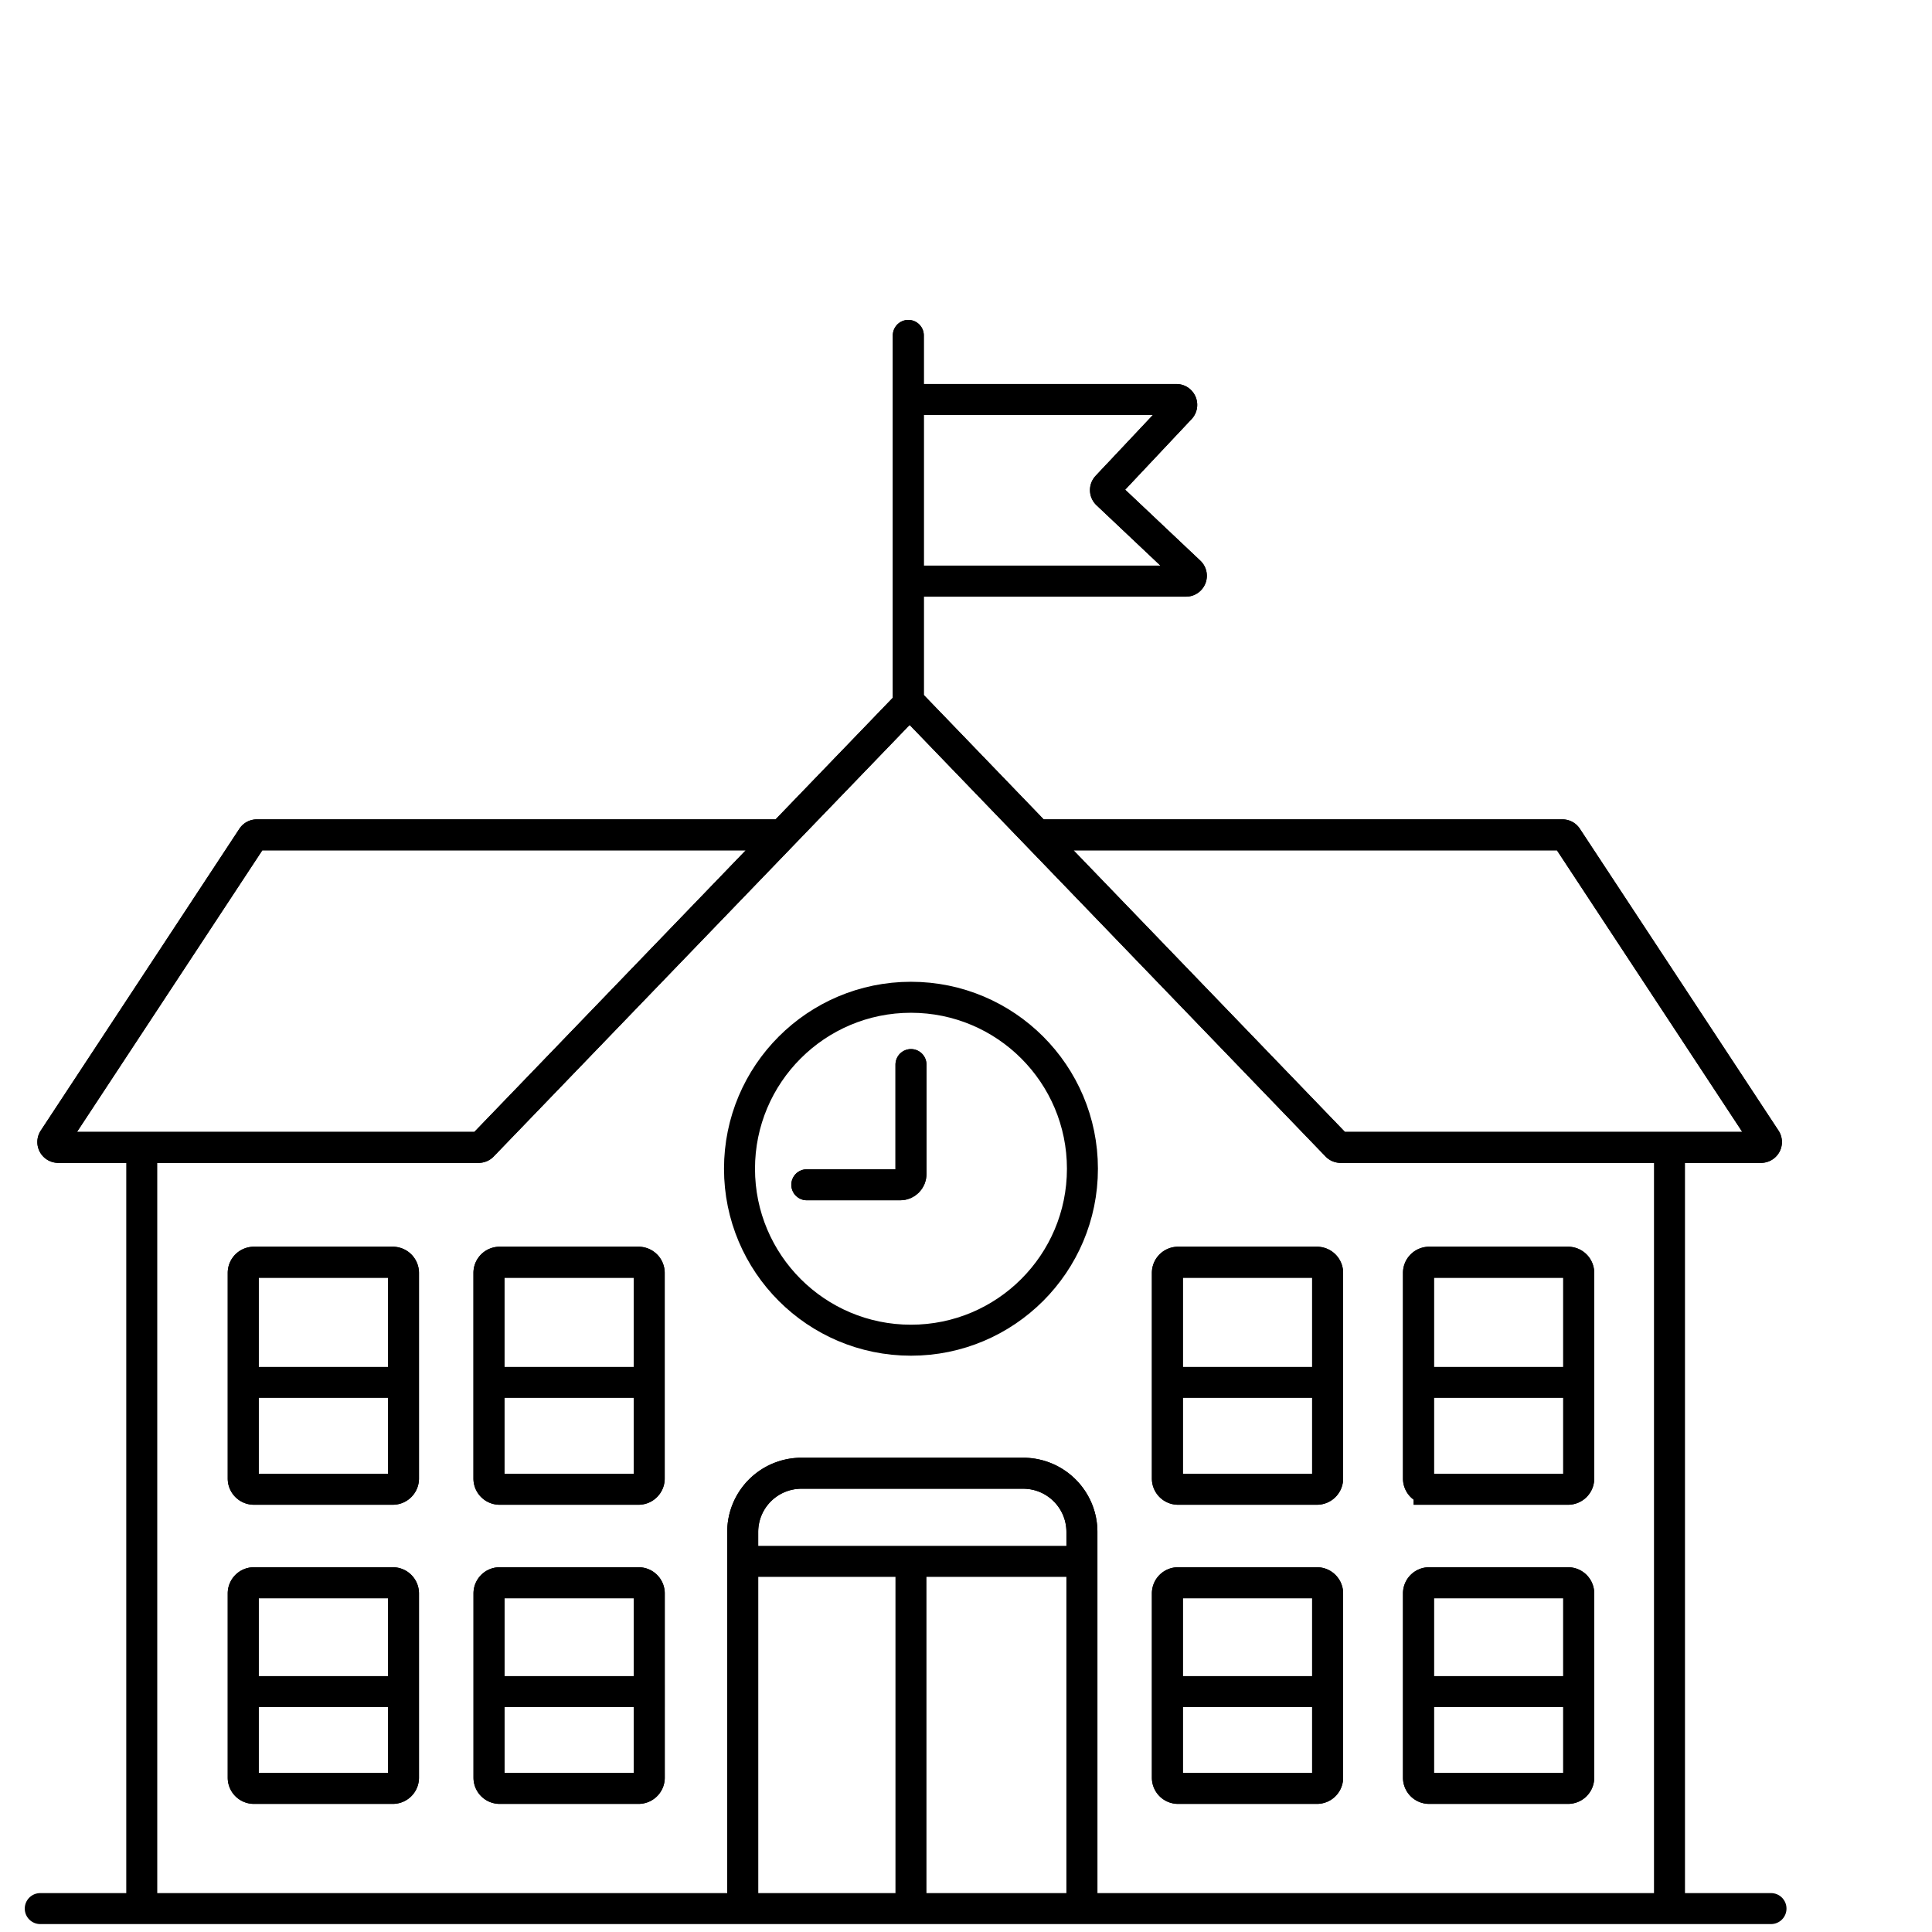
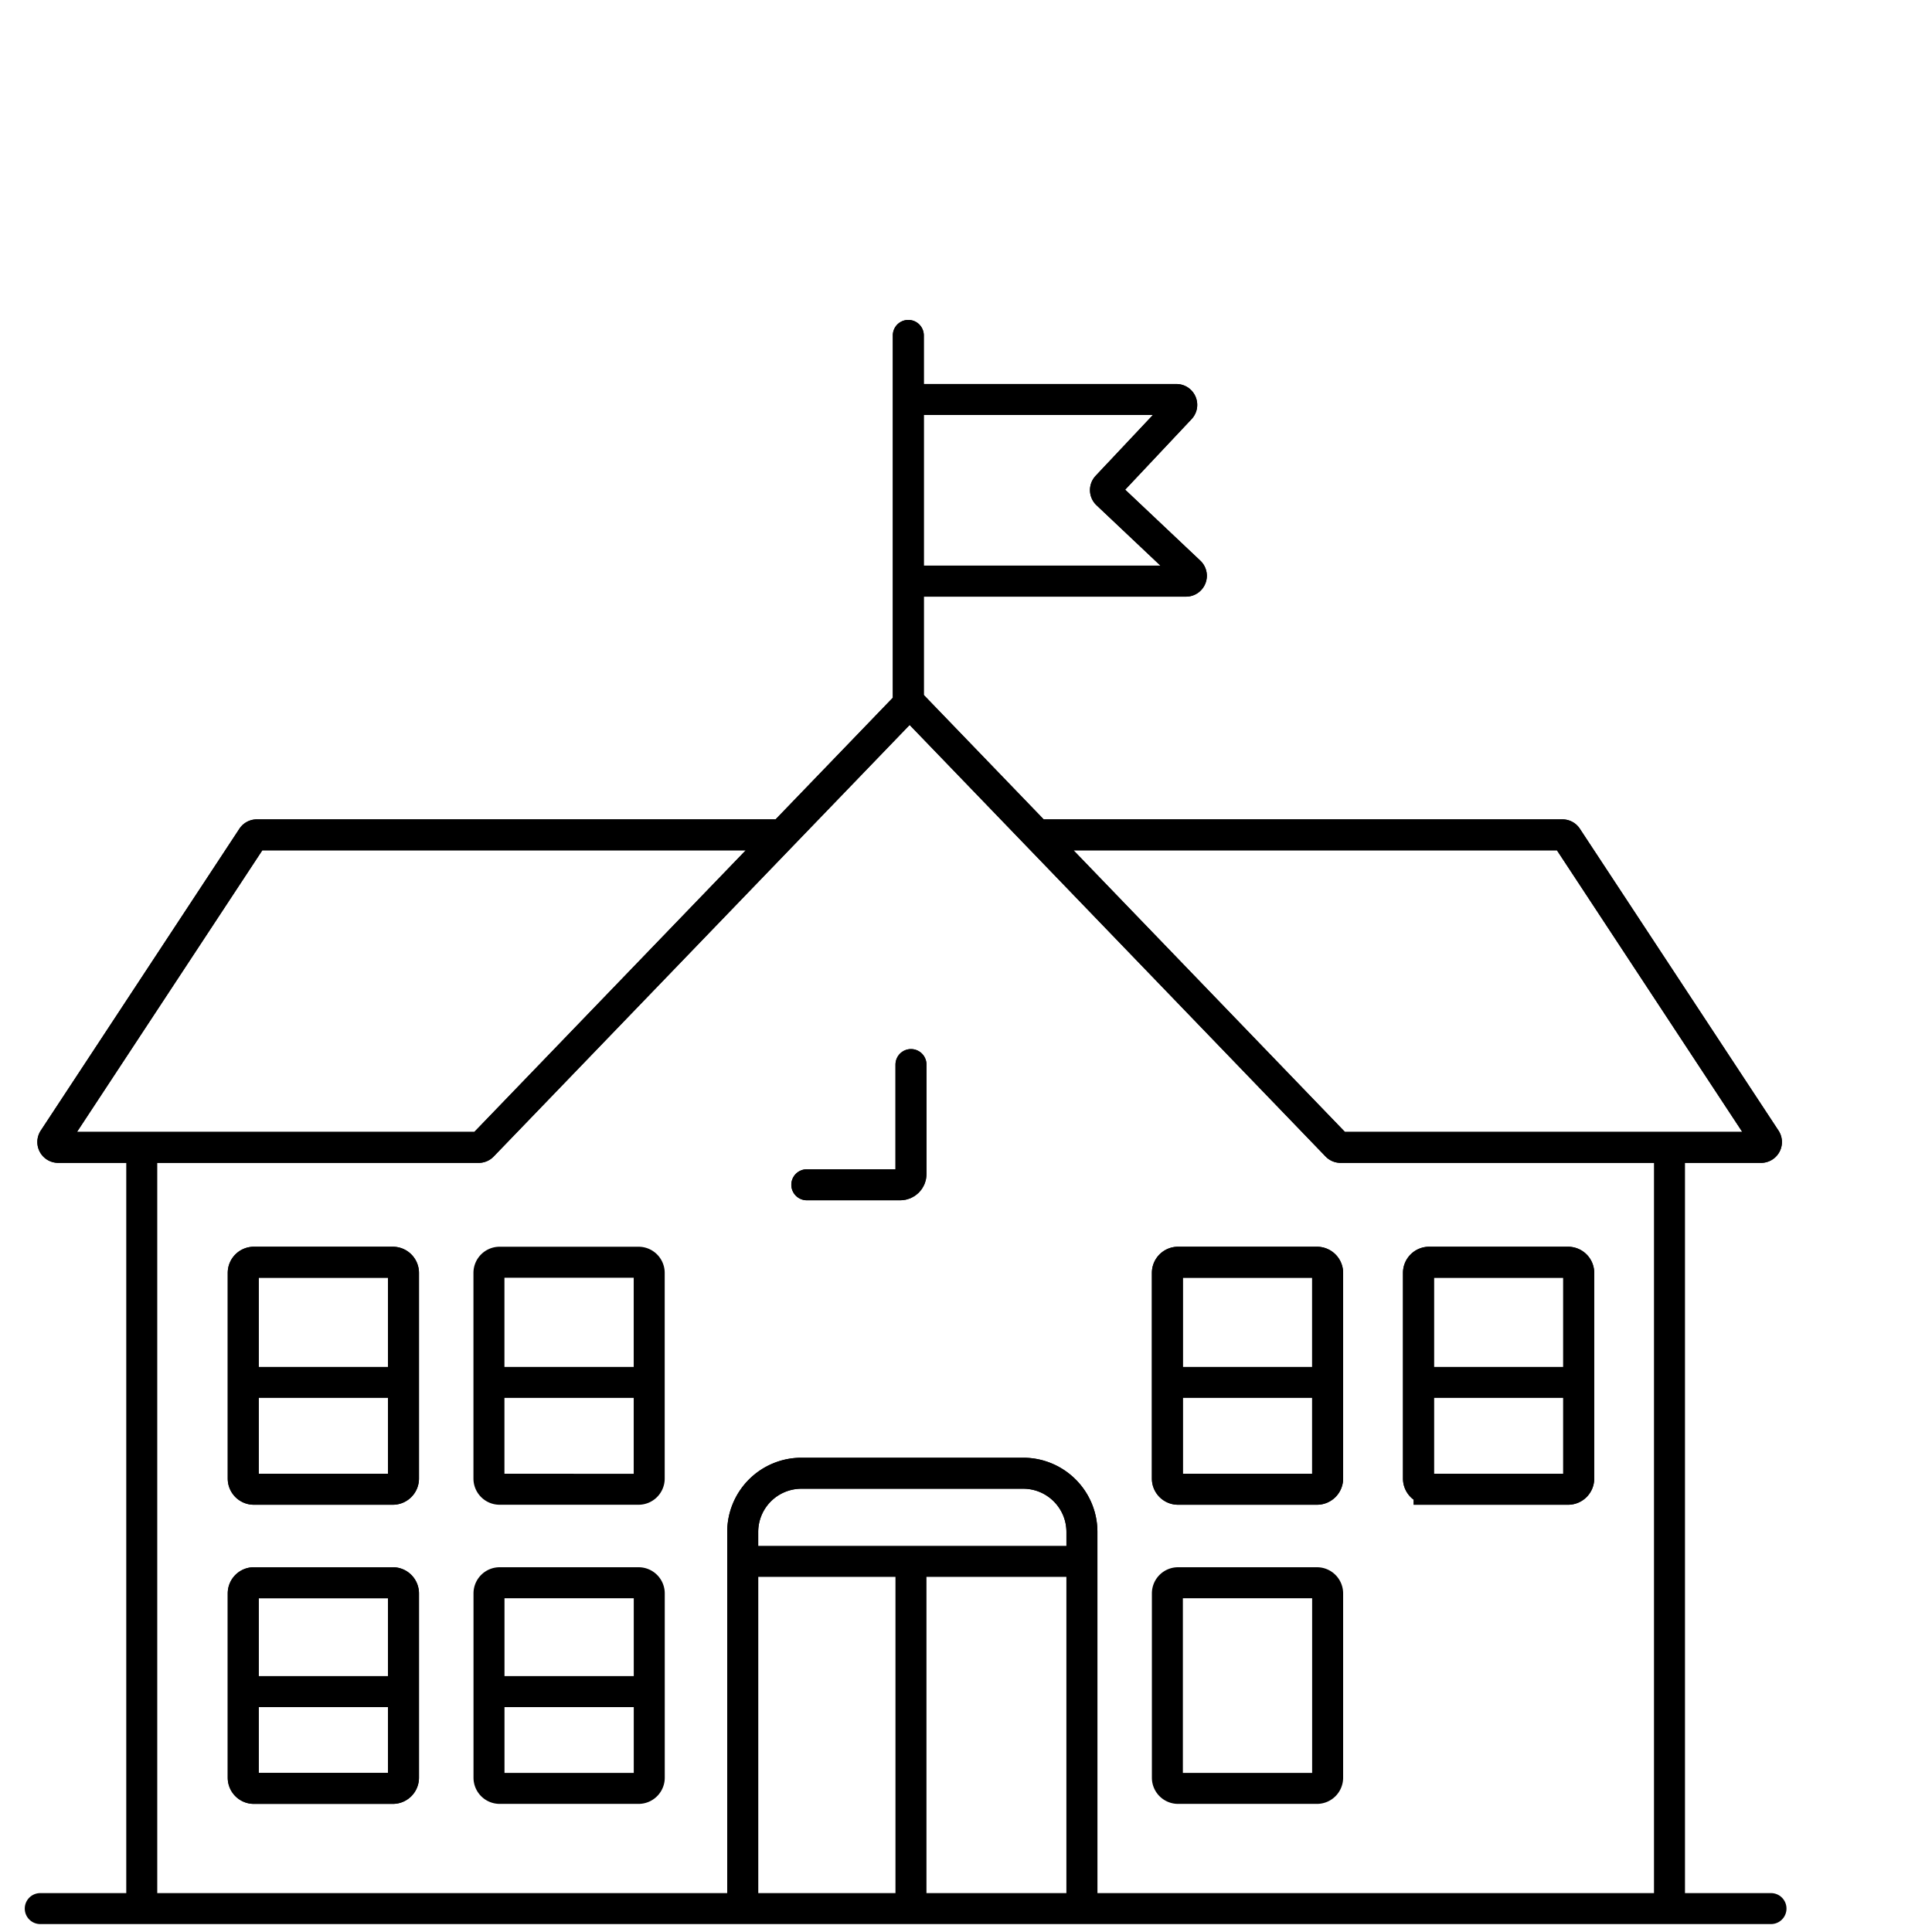
<svg xmlns="http://www.w3.org/2000/svg" width="144" height="144" fill="none">
  <g clip-path="url(#a)">
    <mask id="b" width="144" height="144" x="0" y="0" maskUnits="userSpaceOnUse" style="mask-type:luminance">
      <path fill="#fff" d="M144 0H0v144h144V0Z" />
    </mask>
    <g stroke="#000" stroke-width="2.31" mask="url(#b)">
      <path stroke-linecap="round" d="M67.7 25v27.312c0 .103-.04.202-.112.276L35.965 85.397a.398.398 0 0 1-.287.121H4.336a.398.398 0 0 1-.332-.617l14.804-22.495a.398.398 0 0 1 .333-.18h38.605" />
      <path stroke-linecap="round" d="M67.7 25v27.312c0 .103-.04.202-.112.276L35.965 85.397a.398.398 0 0 1-.287.121H4.336a.398.398 0 0 1-.332-.617l14.804-22.495a.398.398 0 0 1 .333-.18h38.605M67.898 52.472l31.735 32.925a.398.398 0 0 0 .286.121h31.342a.398.398 0 0 0 .333-.617l-14.805-22.495a.396.396 0 0 0-.332-.18H77.852" />
      <path stroke-linecap="round" d="m67.898 52.472 31.735 32.925a.398.398 0 0 0 .286.121h31.342a.398.398 0 0 0 .333-.617l-14.805-22.495a.396.396 0 0 0-.332-.18H77.852" />
      <path d="M67.7 29.778h19.98c.35 0 .53.417.29.67l-5.466 5.809a.398.398 0 0 0 .017.562l6.15 5.808a.398.398 0 0 1-.274.688H67.699" />
      <path d="M67.7 29.778h19.98c.35 0 .53.417.29.67l-5.466 5.809a.398.398 0 0 0 .017.562l6.15 5.808a.398.398 0 0 1-.274.688H67.699M10.566 85.519v56.537M10.566 85.519v56.537" />
      <path stroke-linecap="round" d="M3 142.255h129M3 142.255h129" />
      <path d="M55.357 142.255v-28.07a4.379 4.379 0 0 1 4.38-4.379H76.26c2.419 0 4.38 1.96 4.38 4.379v28.07" />
      <path d="M55.357 142.255v-28.07a4.379 4.379 0 0 1 4.38-4.379H76.26c2.419 0 4.38 1.96 4.38 4.379v28.07M55.357 116.375H80.64M55.357 116.375H80.64M67.898 116.375v25.681M67.898 116.375v25.681" />
-       <circle cx="67.898" cy="87.111" r="12.78" />
      <path stroke-linecap="round" d="M67.899 79.347v8.162c0 .44-.357.797-.797.797h-6.967" />
      <path stroke-linecap="round" d="M67.899 79.347v8.162c0 .44-.357.797-.797.797h-6.967M18.129 110.204V94.875c0-.44.356-.796.796-.796h10.352c.44 0 .796.356.796.796v15.329a.797.797 0 0 1-.796.796H18.925a.797.797 0 0 1-.796-.796Z" />
      <path stroke-linecap="round" d="M18.129 110.204V94.875c0-.44.356-.796.796-.796h10.352c.44 0 .796.356.796.796v15.329a.797.797 0 0 1-.796.796H18.925a.797.797 0 0 1-.796-.796ZM18.129 103.037h11.944M18.129 103.037h11.944M87.01 110.204V94.875c0-.44.356-.796.796-.796h10.352c.44 0 .796.356.796.796v15.329a.797.797 0 0 1-.796.796H87.806a.797.797 0 0 1-.796-.796Z" />
      <path stroke-linecap="round" d="M87.01 110.204V94.875c0-.44.356-.796.796-.796h10.352c.44 0 .796.356.796.796v15.329a.797.797 0 0 1-.796.796H87.806a.797.797 0 0 1-.796-.796ZM87.01 103.037h11.944M87.01 103.037h11.944M105.725 110.204V94.875c0-.44.356-.796.796-.796h10.352c.44 0 .796.356.796.796v15.329c0 .44-.356.796-.796.796h-10.352a.796.796 0 0 1-.796-.796Z" />
      <path stroke-linecap="round" d="M105.725 110.204V94.875c0-.44.356-.796.796-.796h10.352c.44 0 .796.356.796.796v15.329c0 .44-.356.796-.796.796h-10.352a.796.796 0 0 1-.796-.796ZM105.725 103.037h11.944M105.725 103.037h11.944M18.129 132.5v-13.736c0-.44.356-.796.796-.796h10.352c.44 0 .796.356.796.796V132.5c0 .44-.356.796-.796.796H18.925a.796.796 0 0 1-.796-.796Z" />
      <path stroke-linecap="round" d="M18.129 132.5v-13.736c0-.44.356-.796.796-.796h10.352c.44 0 .796.356.796.796V132.5c0 .44-.356.796-.796.796H18.925a.796.796 0 0 1-.796-.796ZM18.129 126.083h11.944M18.129 126.083h11.944M87.01 132.5v-13.736c0-.44.356-.796.796-.796h10.352c.44 0 .796.356.796.796V132.5c0 .44-.356.796-.796.796H87.806a.796.796 0 0 1-.796-.796Z" />
-       <path stroke-linecap="round" d="M87.01 132.5v-13.736c0-.44.356-.796.796-.796h10.352c.44 0 .796.356.796.796V132.5c0 .44-.356.796-.796.796H87.806a.796.796 0 0 1-.796-.796ZM87.01 126.083h11.944M87.01 126.083h11.944M105.725 132.5v-13.736c0-.44.356-.796.796-.796h10.352c.44 0 .796.356.796.796V132.5c0 .44-.356.796-.796.796h-10.352a.796.796 0 0 1-.796-.796Z" />
-       <path stroke-linecap="round" d="M105.725 132.5v-13.736c0-.44.356-.796.796-.796h10.352c.44 0 .796.356.796.796V132.5c0 .44-.356.796-.796.796h-10.352a.796.796 0 0 1-.796-.796ZM105.725 126.083h11.944M105.725 126.083h11.944M36.447 132.5v-13.736c0-.44.357-.796.797-.796h10.351c.44 0 .797.356.797.796V132.5c0 .44-.357.796-.797.796H37.244a.796.796 0 0 1-.797-.796Z" />
      <path stroke-linecap="round" d="M36.447 132.5v-13.736c0-.44.357-.796.797-.796h10.351c.44 0 .797.356.797.796V132.5c0 .44-.357.796-.797.796H37.244a.796.796 0 0 1-.797-.796ZM36.447 126.083h11.945M36.447 126.083h11.945M36.443 103.037h11.945M36.443 103.037h11.945M36.443 110.204V94.875c0-.44.357-.796.797-.796h10.352c.44 0 .796.356.796.796v15.329c0 .44-.357.796-.796.796H37.24a.796.796 0 0 1-.797-.796Z" />
-       <path stroke-linecap="round" d="M36.443 110.204V94.875c0-.44.357-.796.797-.796h10.352c.44 0 .796.356.796.796v15.329c0 .44-.357.796-.796.796H37.24a.796.796 0 0 1-.797-.796Z" />
      <path d="M124.434 85.519v56.537M124.434 85.519v56.537" />
    </g>
  </g>
  <defs>
    <clipPath id="a">
      <path fill="#fff" d="M0 0h144v144H0z" />
    </clipPath>
  </defs>
</svg>